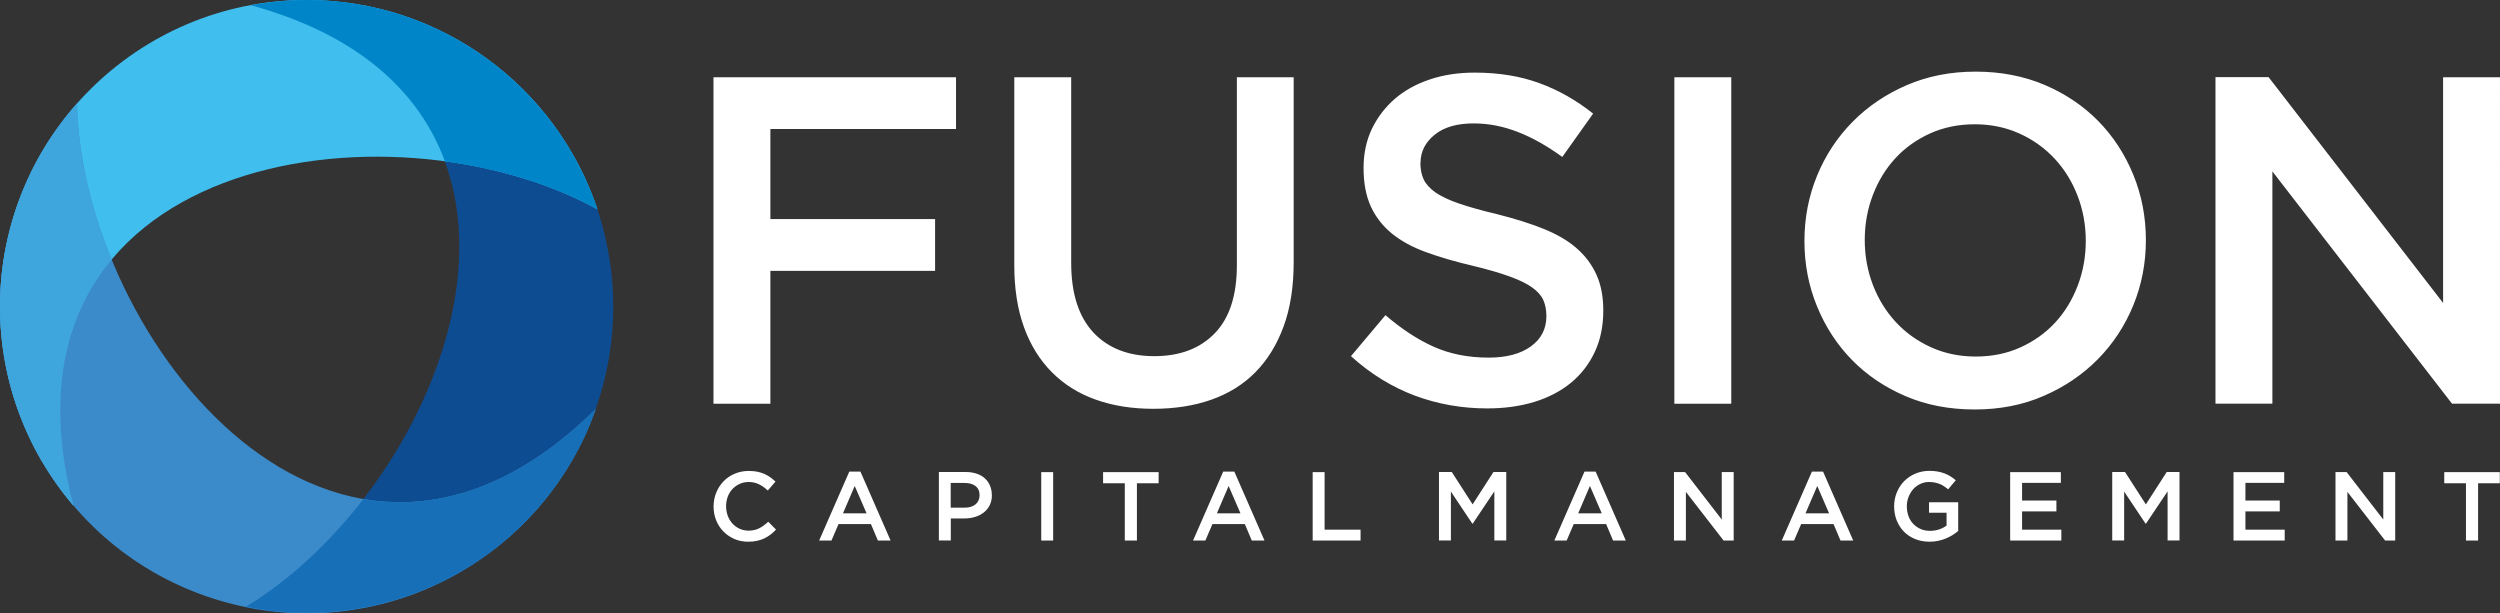
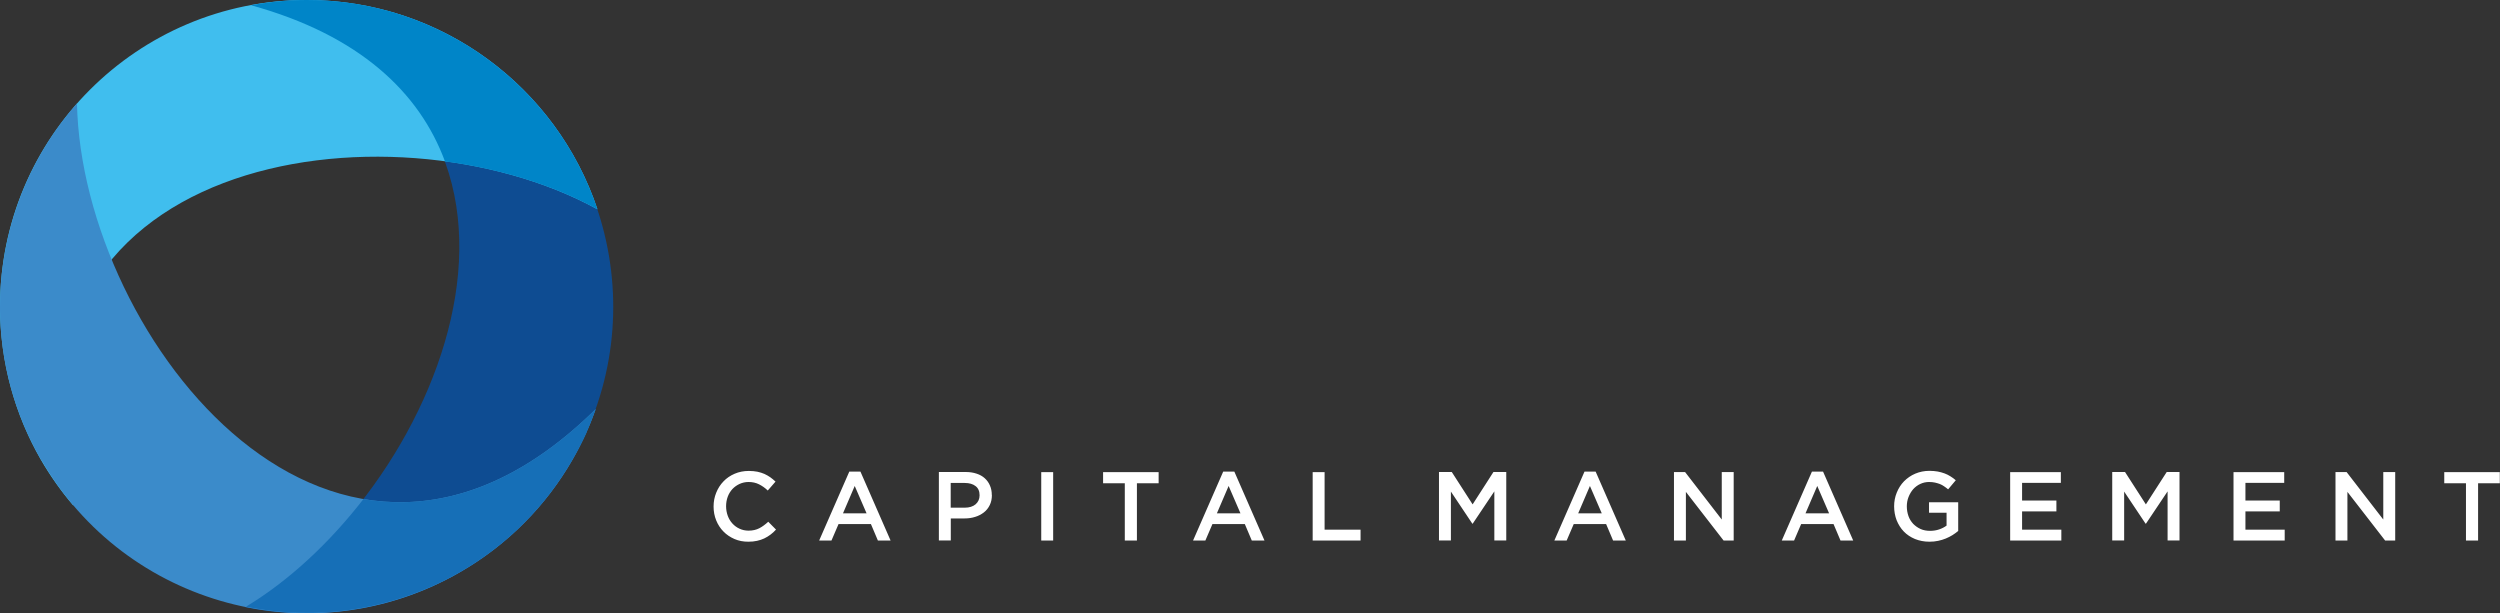
<svg xmlns="http://www.w3.org/2000/svg" id="Layer_1" viewBox="0 0 257.89 63.27">
  <rect x="0" y="0" width="257.89" height="63.27" fill="#333333" stroke="none" />
  <defs>
    <style>.cls-1{fill:#0e4c92;}.cls-1,.cls-2,.cls-3,.cls-4,.cls-5,.cls-6{fill-rule:evenodd;}.cls-1,.cls-2,.cls-3,.cls-4,.cls-5,.cls-6,.cls-7{stroke-width:0px;}.cls-2{fill:#0085c8;}.cls-3{fill:#40beee;}.cls-4{fill:#3fa5dd;}.cls-5{fill:#3b8bca;}.cls-6{fill:#166fb7;}.cls-7{fill:#fff;}</style>
  </defs>
  <path class="cls-1" d="M59.02,47.45c-6.98,12.09-20.73,17.83-33.7,15.19,20.86-12.63,36.66-52.16.55-62.1C27.77.18,29.7,0,31.63,0c5.38,0,10.82,1.36,15.81,4.24,15.13,8.73,20.31,28.08,11.58,43.2h0Z" />
  <path class="cls-3" d="M31.63,0C45.59,0,57.44,9.05,61.63,21.59,40.27,9.84-1.87,15.93,7.57,52.16c-1.25-1.46-2.37-3.04-3.34-4.71C1.55,42.8,0,37.4,0,31.63,0,14.17,14.17,0,31.63,0h0Z" />
  <path class="cls-2" d="M31.63,0c2.83,0,5.57.37,8.18,1.07h.04c.15.05.31.1.46.14l.29.08.2.06c2.27.69,4.5,1.65,6.65,2.89.91.52,1.78,1.09,2.61,1.69l.17.13c.1.07.19.14.29.21,3.29,2.45,6.08,5.53,8.21,9.05l.18.3.13.22c1.05,1.83,1.92,3.76,2.59,5.75-4.54-2.49-10.01-4.18-15.73-4.94-2.61-7.09-8.81-13.03-20.01-16.11.44-.08.89-.15,1.33-.22h.09s.09-.02.09-.02l.35-.05c.21-.03.42-.05.63-.07h.02s0,0,0,0C29.47.06,30.54,0,31.63,0h0Z" />
  <path class="cls-5" d="M4.24,47.45C-2.74,35.36-.83,20.58,7.94,10.67c.51,24.38,26.85,57.83,53.51,31.53-.64,1.81-1.45,3.57-2.41,5.25-2.68,4.66-6.59,8.69-11.58,11.57-15.13,8.73-34.47,3.55-43.2-11.58h0Z" />
-   <path class="cls-4" d="M4.24,47.45c-1.41-2.45-2.46-5.01-3.16-7.62v-.04c-.06-.17-.1-.34-.14-.51l-.05-.2-.06-.23C.29,36.53,0,34.12,0,31.63c0-1.05.05-2.08.15-3.1l.02-.23.04-.34c.48-4.08,1.75-8.05,3.75-11.66l.15-.27.14-.24c1.06-1.83,2.3-3.54,3.69-5.11.11,5.18,1.39,10.76,3.58,16.09-4.84,5.81-6.87,14.14-3.94,25.38-.29-.34-.58-.69-.86-1.05h0s-.06-.07-.06-.07c-.09-.12-.18-.24-.27-.36-.12-.16-.24-.33-.36-.49l-.04-.06c-.62-.86-1.2-1.76-1.74-2.69h0Z" />
  <path class="cls-6" d="M37.49,51.48c7.45,1.29,15.69-1.12,23.96-9.28-.14.4-.29.79-.44,1.18l-.03.08-.03.08-.03.08-.13.32c-.08.19-.17.39-.25.58h0s0,.02,0,.02v.02c-.44.97-.93,1.92-1.48,2.86-1.42,2.45-3.11,4.65-5.03,6.56h0c-.13.13-.25.25-.38.38l-.15.14-.19.18c-1.73,1.62-3.68,3.08-5.82,4.31-.91.52-1.83,1-2.77,1.42l-.2.09c-.11.05-.22.1-.33.14-3.77,1.62-7.82,2.5-11.94,2.58-.12,0-.23,0-.35,0h-.24c-2.12,0-4.22-.22-6.28-.64,4.43-2.68,8.62-6.58,12.15-11.15h0Z" />
-   <path class="cls-7" d="M98.62,7.97h-25.02v33.68h5.87v-13.71h16.99v-5.34h-16.99v-9.29h19.15v-5.34h0ZM133.46,7.97h-5.87v19.39c0,3.11-.76,5.45-2.28,7.02-1.52,1.57-3.59,2.36-6.24,2.36s-4.77-.82-6.29-2.45c-1.52-1.64-2.28-4.03-2.28-7.17V7.97h-5.87v19.39c0,2.44.34,4.58,1.01,6.42.67,1.84,1.64,3.39,2.89,4.64,1.25,1.25,2.76,2.19,4.52,2.81,1.76.63,3.74.94,5.92.94s4.21-.31,5.99-.94c1.78-.63,3.3-1.57,4.55-2.84,1.25-1.27,2.22-2.85,2.91-4.74.69-1.89,1.03-4.09,1.03-6.59V7.97h0ZM146.54,16.77c0-1.12.48-2.08,1.44-2.86.96-.79,2.31-1.18,4.04-1.18,1.54,0,3.06.3,4.57.89,1.51.59,3.03,1.45,4.57,2.57l3.18-4.47c-1.73-1.38-3.58-2.43-5.56-3.15-1.97-.72-4.19-1.08-6.66-1.08-1.67,0-3.21.23-4.61.7-1.41.47-2.61,1.13-3.62,2-1,.87-1.79,1.9-2.37,3.1-.57,1.2-.86,2.54-.86,4.02,0,1.57.25,2.9.75,3.99.5,1.09,1.23,2.02,2.17,2.79.95.77,2.12,1.41,3.52,1.92,1.4.51,3,.98,4.8,1.4,1.57.38,2.85.75,3.83,1.11.98.35,1.75.73,2.32,1.13.56.4.95.84,1.16,1.32.21.48.31,1.03.31,1.64,0,1.32-.54,2.36-1.61,3.13-1.07.77-2.53,1.15-4.35,1.15-2.12,0-4.01-.38-5.68-1.13-1.67-.75-3.32-1.84-4.96-3.25l-3.56,4.23c2.02,1.83,4.22,3.18,6.59,4.07,2.37.88,4.86,1.32,7.46,1.32,1.76,0,3.38-.22,4.86-.67,1.47-.45,2.73-1.11,3.78-1.97,1.05-.87,1.87-1.92,2.46-3.18.59-1.25.88-2.68.88-4.28,0-1.41-.23-2.64-.7-3.68-.47-1.04-1.15-1.96-2.05-2.74-.9-.79-2.04-1.45-3.4-2-1.36-.55-2.94-1.04-4.7-1.49-1.61-.38-2.94-.75-3.99-1.11-1.04-.35-1.86-.74-2.46-1.15-.59-.42-1-.87-1.23-1.35-.22-.48-.34-1.06-.34-1.73h0ZM172.72,7.97v33.68h5.87V7.97h-5.87ZM221.36,24.76c0-2.37-.43-4.62-1.3-6.74-.87-2.12-2.07-3.96-3.61-5.53-1.54-1.57-3.38-2.81-5.53-3.73-2.15-.91-4.52-1.37-7.12-1.37s-4.97.47-7.12,1.4c-2.15.93-4.01,2.19-5.58,3.78-1.57,1.59-2.79,3.44-3.66,5.56-.87,2.12-1.3,4.36-1.3,6.74s.43,4.62,1.3,6.74c.87,2.12,2.07,3.96,3.61,5.53,1.54,1.57,3.38,2.81,5.53,3.73s4.52,1.37,7.12,1.37,4.97-.46,7.12-1.4c2.15-.93,4.01-2.19,5.58-3.78,1.57-1.59,2.79-3.44,3.66-5.56.87-2.12,1.3-4.36,1.3-6.74h0ZM215.16,24.85c0,1.64-.28,3.18-.84,4.64-.56,1.46-1.34,2.73-2.33,3.8-.99,1.07-2.19,1.92-3.58,2.55-1.4.63-2.93.94-4.6.94s-3.21-.32-4.62-.96c-1.41-.64-2.62-1.51-3.63-2.6-1.01-1.09-1.8-2.37-2.36-3.83-.56-1.46-.84-3.01-.84-4.64s.28-3.18.84-4.64c.56-1.46,1.34-2.73,2.33-3.8.99-1.07,2.19-1.92,3.58-2.55,1.4-.63,2.93-.94,4.6-.94s3.21.32,4.62.96c1.41.64,2.62,1.51,3.63,2.6,1.01,1.09,1.8,2.37,2.36,3.83.56,1.46.84,3.01.84,4.64h0ZM252.02,31.25l-18-23.29h-5.48v33.68h5.87v-23.96l18.53,23.96h4.95V7.97h-5.87v23.29h0Z" />
  <path class="cls-7" d="M80.05,54.63l-.8-.81c-.3.28-.61.51-.92.67-.31.16-.68.25-1.11.25-.34,0-.65-.07-.93-.2-.29-.13-.53-.31-.74-.54-.21-.23-.37-.5-.48-.8-.11-.31-.17-.63-.17-.98s.06-.68.17-.98c.11-.3.28-.57.48-.79.21-.22.46-.4.74-.53.29-.13.6-.2.93-.2.4,0,.76.08,1.08.24.32.16.62.37.9.64l.8-.92c-.17-.16-.35-.31-.53-.44-.19-.13-.39-.25-.61-.35-.22-.1-.47-.17-.73-.23-.27-.05-.56-.08-.88-.08-.54,0-1.03.1-1.47.29-.44.19-.83.45-1.15.79-.32.33-.57.72-.75,1.17-.18.44-.27.92-.27,1.42s.09.99.27,1.43c.18.44.43.83.75,1.15.32.33.7.58,1.13.77.44.19.91.28,1.43.28.33,0,.63-.03.9-.09.27-.06.52-.14.75-.25.23-.11.44-.24.64-.39.2-.15.39-.32.57-.52h0ZM88.76,48.65h-1.15l-3.11,7.11h1.27l.73-1.7h3.34l.72,1.7h1.31l-3.11-7.11h0ZM89.39,52.95h-2.43l1.21-2.82,1.22,2.82h0ZM102.31,51.07c0-.36-.06-.69-.19-.98-.12-.29-.3-.54-.53-.75-.23-.21-.51-.37-.85-.48-.33-.11-.7-.17-1.11-.17h-2.78v7.06h1.23v-2.27h1.41c.39,0,.76-.05,1.1-.16.34-.1.64-.26.9-.46.26-.2.46-.45.61-.76.15-.3.22-.65.22-1.05h0ZM101.05,51.09c0,.39-.14.69-.41.93-.27.23-.65.35-1.12.35h-1.45v-2.55h1.45c.47,0,.84.11,1.11.32.28.21.42.53.42.96h0ZM107.41,48.7v7.06h1.23v-7.06h-1.23ZM117.28,49.85h2.24v-1.15h-5.73v1.15h2.24v5.91h1.25v-5.91h0ZM127.33,48.65h-1.15l-3.11,7.11h1.27l.73-1.7h3.34l.72,1.7h1.31l-3.11-7.11h0ZM127.96,52.95h-2.43l1.21-2.82,1.22,2.82h0ZM135.41,55.76h4.94v-1.12h-3.71v-5.94h-1.23v7.06h0ZM154.15,50.69v5.06h1.23v-7.06h-1.32l-2.15,3.34-2.15-3.34h-1.32v7.06h1.23v-5.04l2.21,3.31h.04l2.23-3.33h0ZM164.6,48.65h-1.15l-3.11,7.11h1.27l.73-1.7h3.34l.72,1.7h1.31l-3.11-7.11h0ZM165.23,52.95h-2.43l1.21-2.82,1.22,2.82h0ZM177.6,53.58l-3.77-4.88h-1.15v7.06h1.23v-5.02l3.89,5.02h1.04v-7.06h-1.23v4.88h0ZM188.06,48.65h-1.15l-3.11,7.11h1.27l.73-1.7h3.34l.72,1.7h1.31l-3.11-7.11h0ZM188.68,52.95h-2.43l1.21-2.82,1.22,2.82h0ZM202,54.78v-2.97h-3.01v1.08h1.81v1.33c-.22.16-.47.29-.76.39-.29.1-.61.15-.94.15-.36,0-.69-.06-.98-.19-.29-.13-.54-.31-.76-.53-.21-.23-.38-.49-.49-.8-.11-.31-.17-.65-.17-1.01,0-.34.06-.67.18-.97.12-.3.28-.57.48-.8.21-.23.45-.41.73-.54.28-.13.58-.2.9-.2.22,0,.43.02.61.06.18.04.35.09.51.15.15.06.3.14.44.24.14.09.28.2.41.31l.79-.94c-.18-.16-.37-.29-.56-.41-.19-.12-.39-.22-.61-.3-.21-.08-.45-.14-.7-.19-.25-.04-.53-.07-.84-.07-.53,0-1.02.1-1.47.29-.45.19-.83.46-1.16.79-.32.33-.57.72-.75,1.17-.18.44-.27.91-.27,1.41s.09,1,.26,1.44c.18.44.42.83.74,1.16.32.33.7.58,1.15.77.45.18.95.28,1.5.28.31,0,.61-.03.89-.09.28-.06.55-.14.79-.24.25-.1.47-.22.69-.35.21-.13.41-.28.58-.42h0ZM212.59,48.7h-5.23v7.06h5.28v-1.12h-4.05v-1.89h3.54v-1.12h-3.54v-1.82h4v-1.12h0ZM223.6,50.69v5.06h1.23v-7.06h-1.32l-2.15,3.34-2.15-3.34h-1.32v7.06h1.23v-5.04l2.21,3.31h.04l2.23-3.33h0ZM235.63,48.7h-5.23v7.06h5.28v-1.12h-4.05v-1.89h3.54v-1.12h-3.54v-1.82h4v-1.12h0ZM245.84,53.58l-3.77-4.88h-1.15v7.06h1.23v-5.02l3.89,5.02h1.04v-7.06h-1.23v4.88h0ZM255.63,49.85h2.24v-1.15h-5.73v1.15h2.24v5.91h1.25v-5.91h0Z" />
</svg>